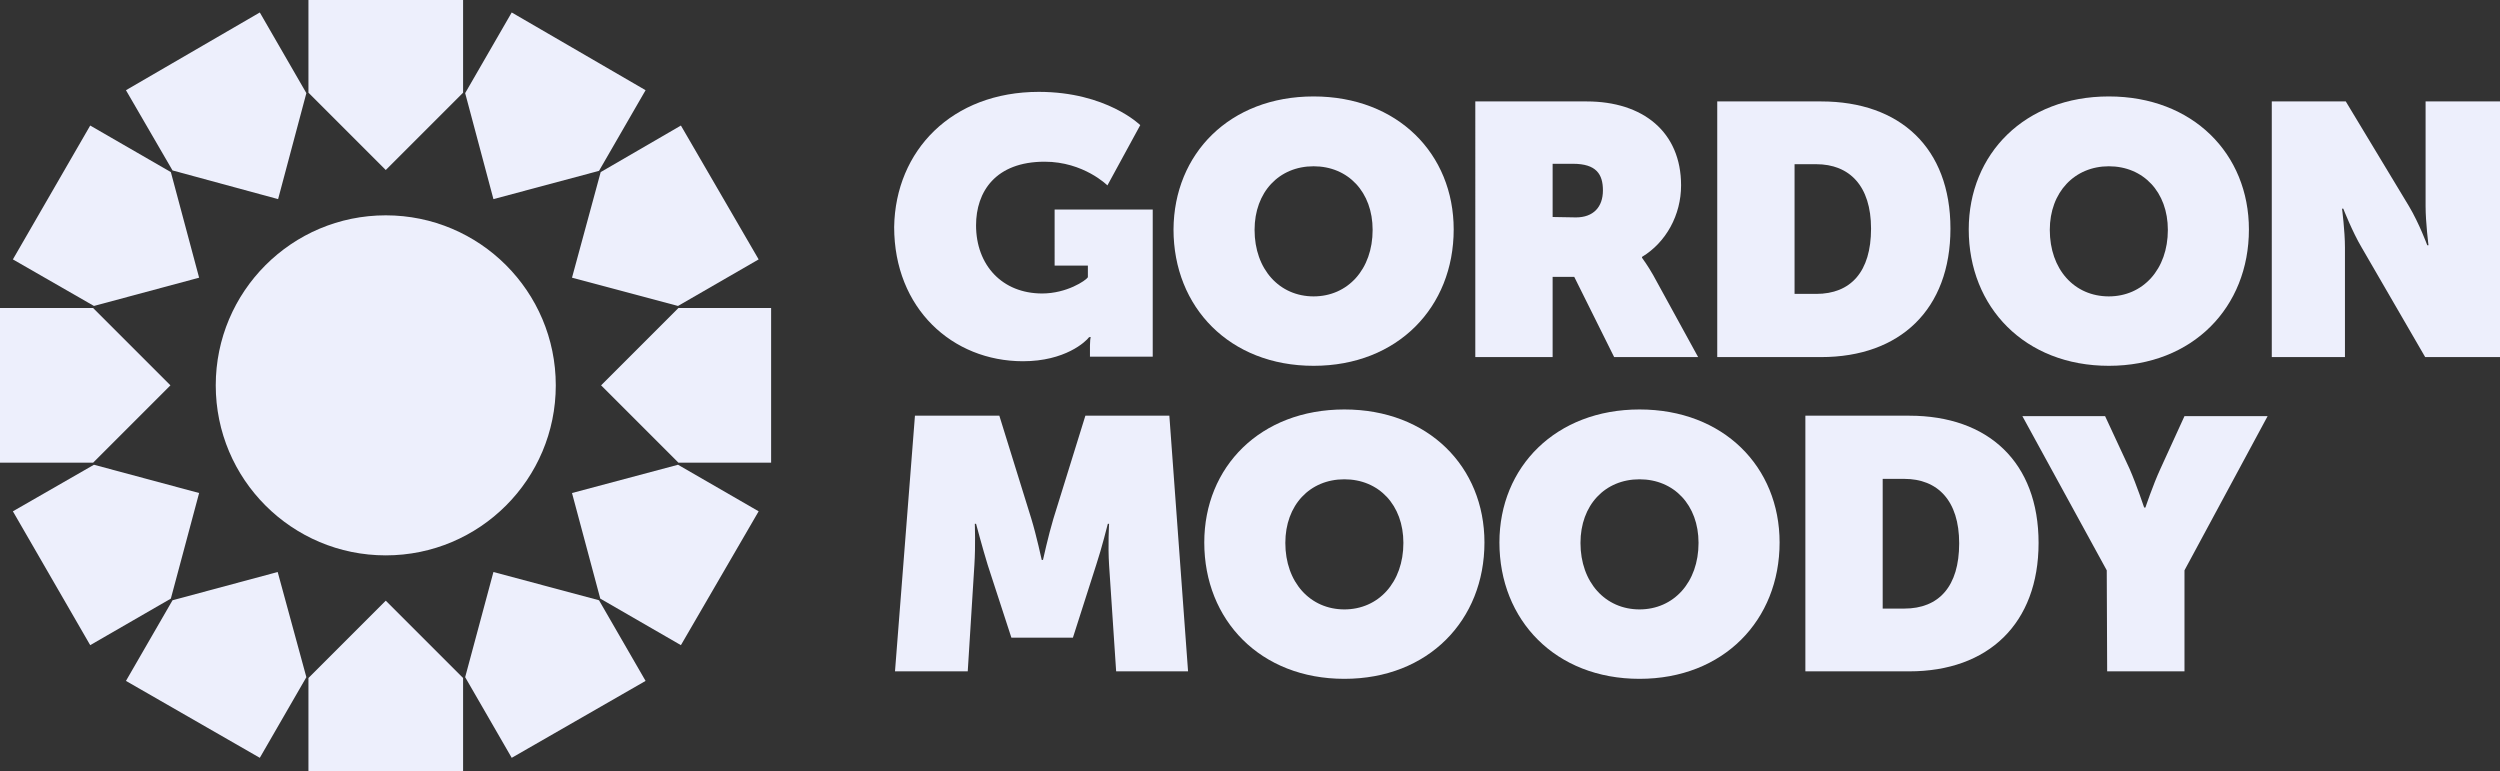
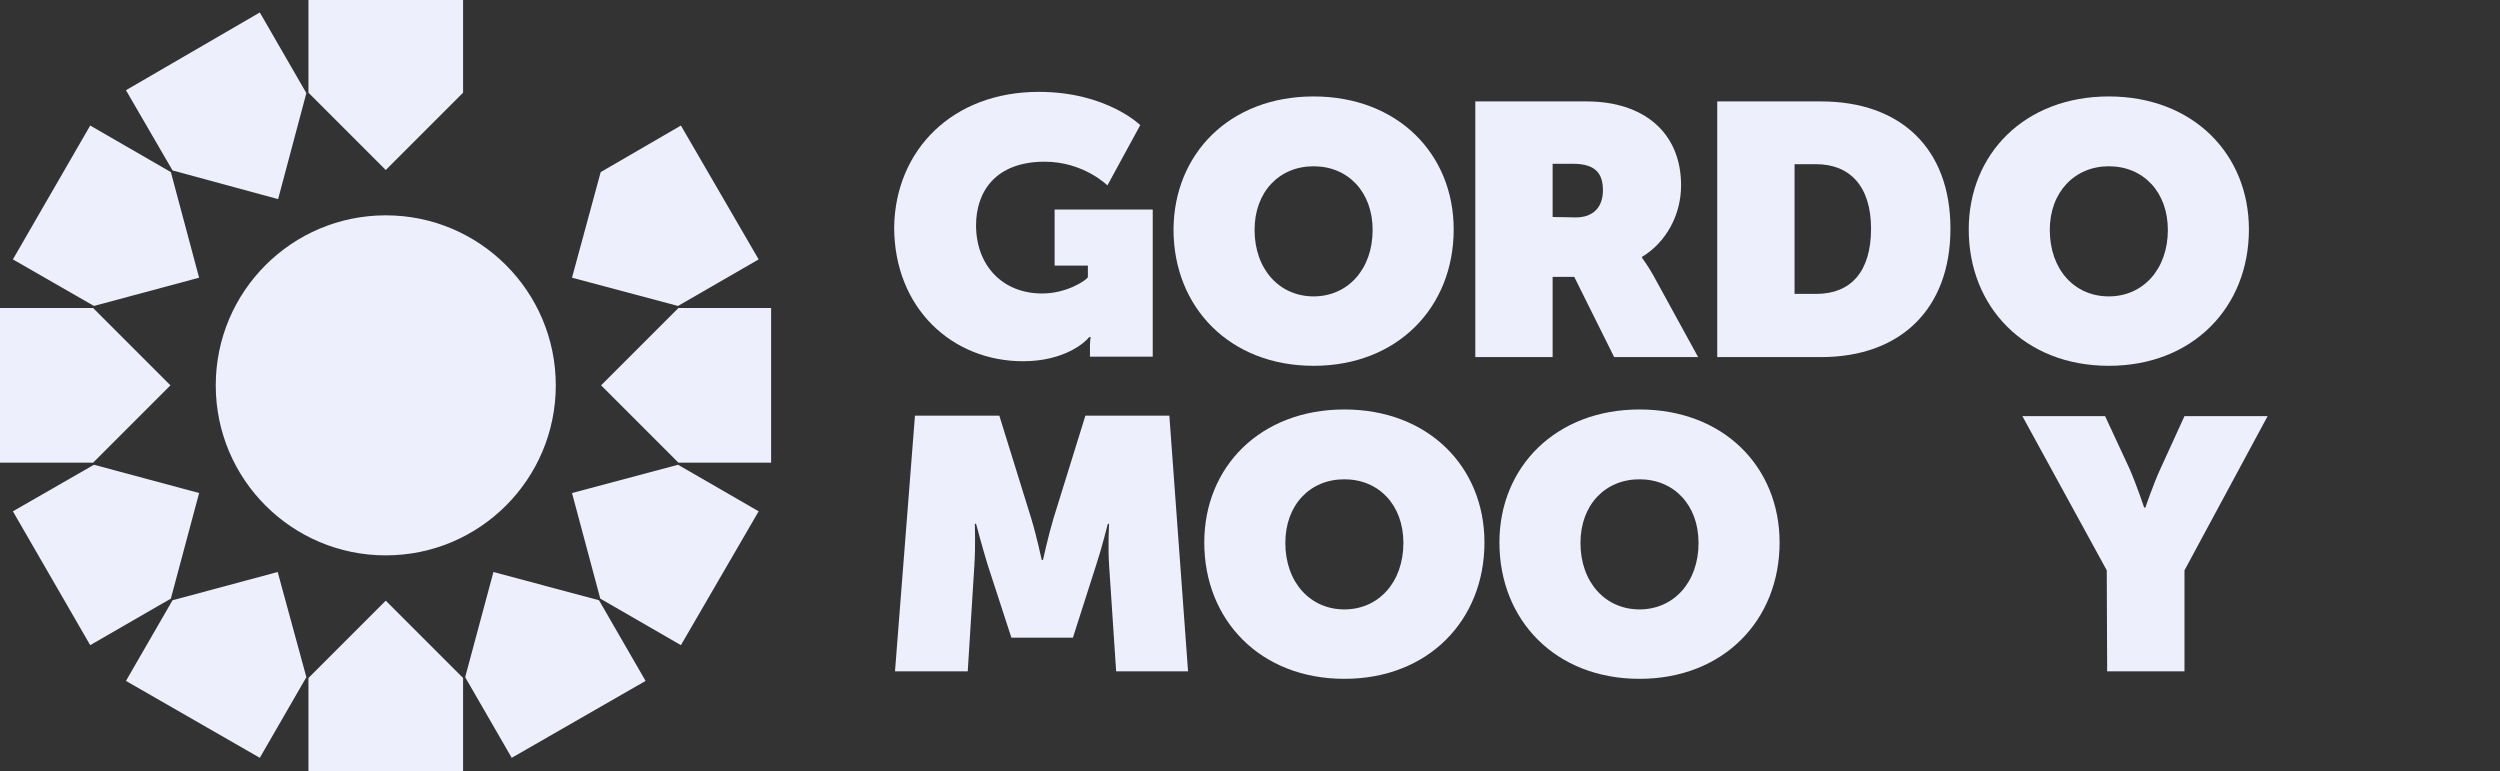
<svg xmlns="http://www.w3.org/2000/svg" version="1.1" id="Layer_3" x="0px" y="0px" viewBox="0 0 601.4 185.5" style="enable-background:new 0 0 601.4 185.5;" xml:space="preserve">
  <rect x="0" y="0" width="601.4" height="185.5" fill="#333333" stroke="none" />
  <style type="text/css">
	.st0{fill:#EDEFFC;}
</style>
  <g>
    <circle class="st0" cx="92.8" cy="92.7" r="40.9" />
    <polygon class="st0" points="92.8,40.9 111.4,22.3 111.4,0 74.2,0 74.2,22.3  " />
    <polygon class="st0" points="66.9,47.9 73.7,22.4 62.5,3 30.3,21.7 41.5,41  " />
    <polygon class="st0" points="47.9,66.8 41.1,41.4 21.7,30.2 3.1,62.4 22.6,73.6  " />
    <polygon class="st0" points="41,92.7 22.4,74.1 0,74.1 0,111.3 22.4,111.3  " />
    <polygon class="st0" points="47.9,118.6 22.6,111.8 3.1,123 21.7,155.2 41.1,144  " />
    <polygon class="st0" points="66.8,137.6 41.5,144.4 30.3,163.8 62.5,182.3 73.7,162.9  " />
    <polygon class="st0" points="92.8,144.5 74.2,163.1 74.2,185.5 111.4,185.5 111.4,163.1  " />
    <polygon class="st0" points="118.7,137.6 111.9,162.9 123.1,182.3 155.3,163.8 144.1,144.4  " />
    <polygon class="st0" points="137.6,118.6 144.4,144 163.8,155.2 182.5,123 163.1,111.8  " />
    <polygon class="st0" points="144.6,92.7 163.2,111.3 185.5,111.3 185.5,74.1 163.2,74.1  " />
    <polygon class="st0" points="137.6,66.8 163.1,73.6 182.5,62.4 163.8,30.2 144.5,41.4  " />
-     <polygon class="st0" points="118.7,47.9 144.1,41.1 155.3,21.7 123.1,3 111.9,22.4  " />
  </g>
  <g>
    <path class="st0" d="M249.9,22.1c16.3,0,24.4,8,24.4,8l-7.9,14.5c0,0-5.7-5.7-15.1-5.7c-11.8,0-16.5,7.2-16.5,15.3   c0,9.6,6.3,16.4,15.9,16.4c5.9,0,10.5-3.1,11-3.9v-2.8h-8V50.4h23.6v35.4h-15.1v-2.7c0-1,0.1-1.8,0.2-2H262   c-0.8,1.1-5.8,5.8-15.9,5.8c-17,0-31-12.7-31-32.3C215.4,36.2,229,22.1,249.9,22.1z" />
    <path class="st0" d="M355,24.4h26.7c13.5,0,22.7,7.3,22.7,20.2c0,7.1-3.6,13.7-9.4,17.2V62c0.2,0.3,1.4,1.9,2.7,4.2l10.8,19.7   h-20.2l-9.6-19.3h-5.2v19.3h-18.6V24.4H355z M379.1,52.3c4.2,0,6.5-2.5,6.5-6.5c0-3.9-1.6-6.4-7.2-6.4h-4.9v12.8L379.1,52.3   L379.1,52.3z" />
    <path class="st0" d="M413.1,24.4h25c19,0,31.1,11.2,31.1,30.6s-12.1,30.9-31.1,30.9h-25V24.4z M436.9,70.7   c8.3,0,13.2-5.3,13.2-15.7c0-10.3-5.2-15.5-13.2-15.5h-5.2v31.2H436.9z" />
-     <path class="st0" d="M546.6,24.4h17.7l15.2,25.2c2.5,4.2,4.4,9.4,4.4,9.4h0.3c0,0-0.7-5.5-0.7-9.4V24.4h17.9v61.5h-18l-15.3-26.4   c-2.2-3.7-4.4-9.3-4.4-9.3h-0.3c0,0,0.7,5.4,0.7,9.3v26.4h-17.6V24.4H546.6z" />
    <path class="st0" d="M220.1,100h20.3l7.7,24.8c1.2,3.9,2.5,9.9,2.5,9.9h0.3c0,0,1.3-5.9,2.5-9.9l7.7-24.8h20.2l4.5,61.5h-17.3   l-1.7-25.6c-0.3-4.6,0-9.9,0-9.9h-0.3c0,0-1.5,6-2.8,9.9l-5.6,17.5h-14.8l-5.7-17.5c-1.2-3.9-2.8-9.9-2.8-9.9h-0.3   c0,0,0.2,5.2-0.1,9.9l-1.6,25.6h-17.5L220.1,100z" />
    <path class="st0" d="M323.4,98.5c20.2,0,33.7,13.8,33.7,32c0,18.7-13.5,32.8-33.7,32.8s-33.7-14.1-33.7-32.8   C289.7,112.3,303.2,98.5,323.4,98.5z M323.4,146.6c8.2,0,14.2-6.5,14.2-16c0-9.1-5.9-15.3-14.2-15.3s-14.2,6.2-14.2,15.3   C309.2,140.1,315.2,146.6,323.4,146.6z" />
    <path class="st0" d="M316,23.2c20.2,0,33.7,13.8,33.7,32c0,18.7-13.5,32.8-33.7,32.8s-33.7-14.1-33.7-32.8   C282.4,37,295.8,23.2,316,23.2z M316,71.3c8.2,0,14.2-6.5,14.2-16c0-9.1-5.9-15.3-14.2-15.3s-14.2,6.2-14.2,15.3   C301.8,64.8,307.8,71.3,316,71.3z" />
    <path class="st0" d="M507.3,23.2c20.2,0,33.7,13.8,33.7,32c0,18.7-13.5,32.8-33.7,32.8s-33.7-14.1-33.7-32.8   C473.6,37,487.1,23.2,507.3,23.2z M507.3,71.3c8.2,0,14.2-6.5,14.2-16c0-9.1-5.9-15.3-14.2-15.3c-8.2,0-14.2,6.2-14.2,15.3   C493.1,64.8,499,71.3,507.3,71.3z" />
    <path class="st0" d="M394.4,98.5c20.2,0,33.7,13.8,33.7,32c0,18.7-13.5,32.8-33.7,32.8s-33.7-14.1-33.7-32.8   C360.7,112.3,374.3,98.5,394.4,98.5z M394.4,146.6c8.2,0,14.2-6.5,14.2-16c0-9.1-5.9-15.3-14.2-15.3s-14.2,6.2-14.2,15.3   C380.2,140.1,386.2,146.6,394.4,146.6z" />
-     <path class="st0" d="M434.3,100h25c19,0,31.1,11.2,31.1,30.6s-12.1,30.9-31.1,30.9h-25V100z M458.1,146.4c8.3,0,13.2-5.3,13.2-15.7   c0-10.3-5.2-15.5-13.2-15.5h-5.2v31.2H458.1z" />
    <path class="st0" d="M506.8,137.2l-20.3-37.1h19.9l5.9,12.7c1.7,3.9,3.5,9.3,3.5,9.3h0.3c0,0,1.8-5.4,3.6-9.3l5.8-12.7h20l-20,37.1   v24.3h-18.6L506.8,137.2L506.8,137.2z" />
  </g>
</svg>